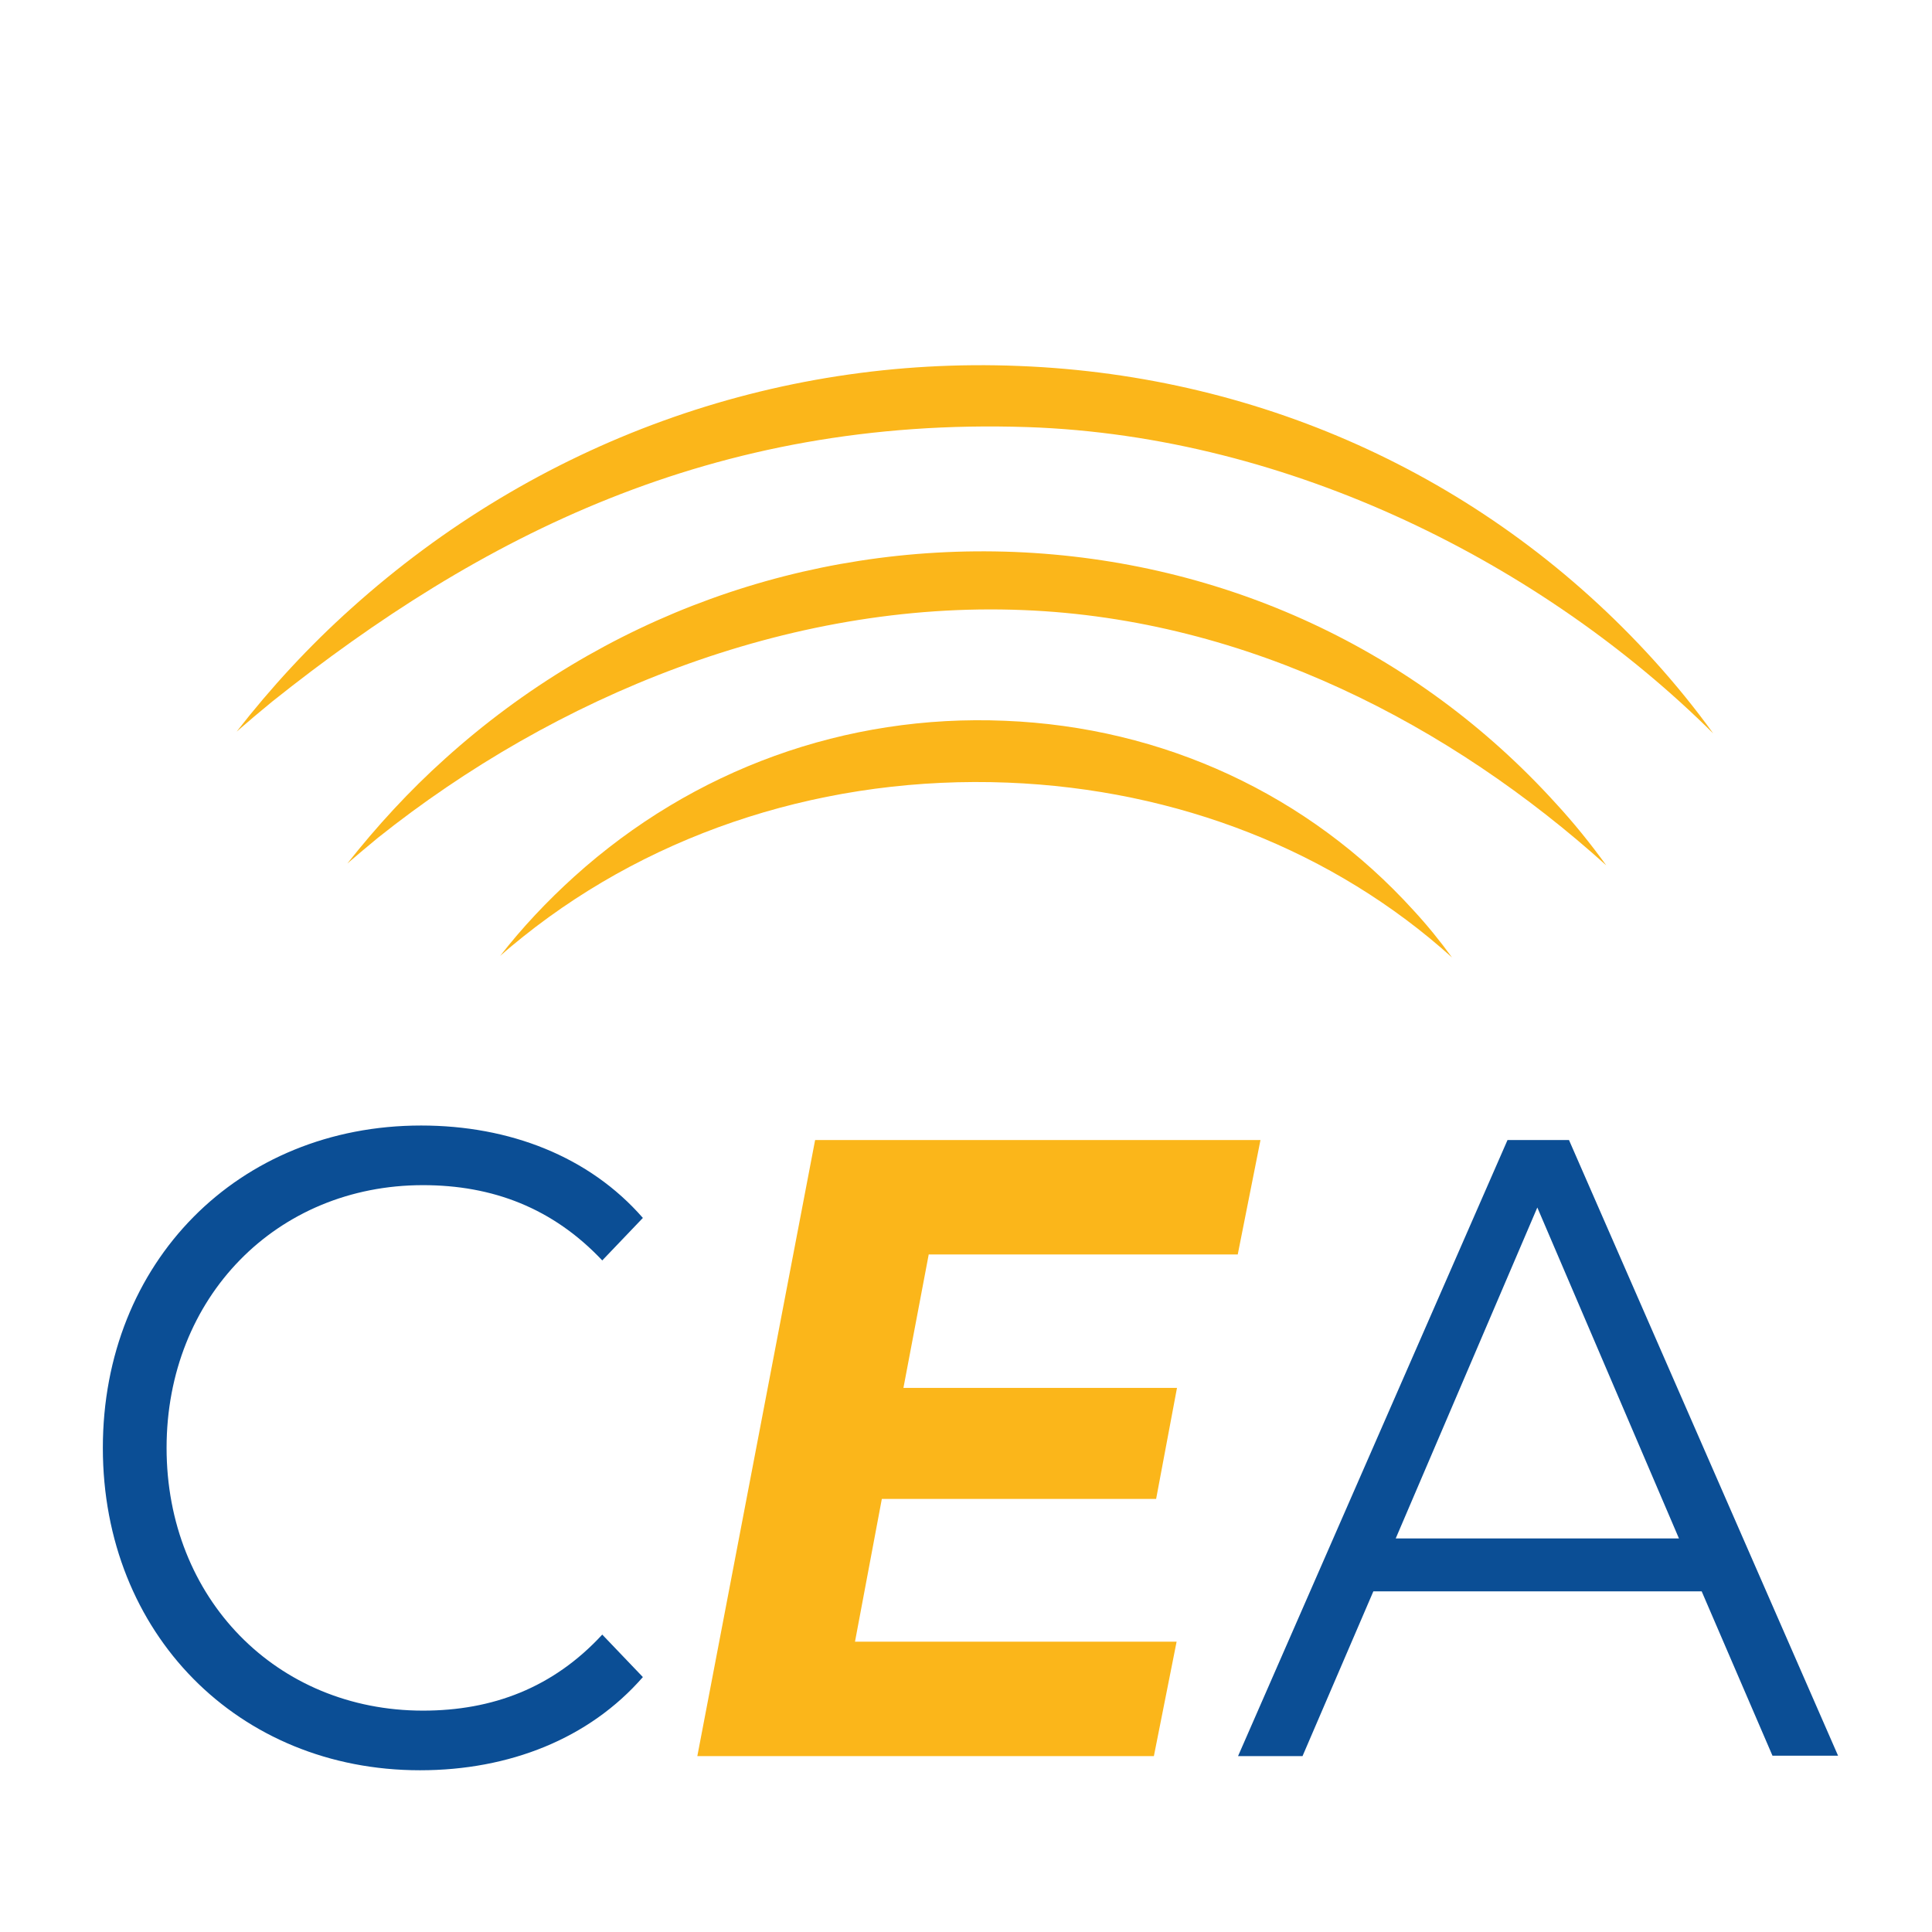
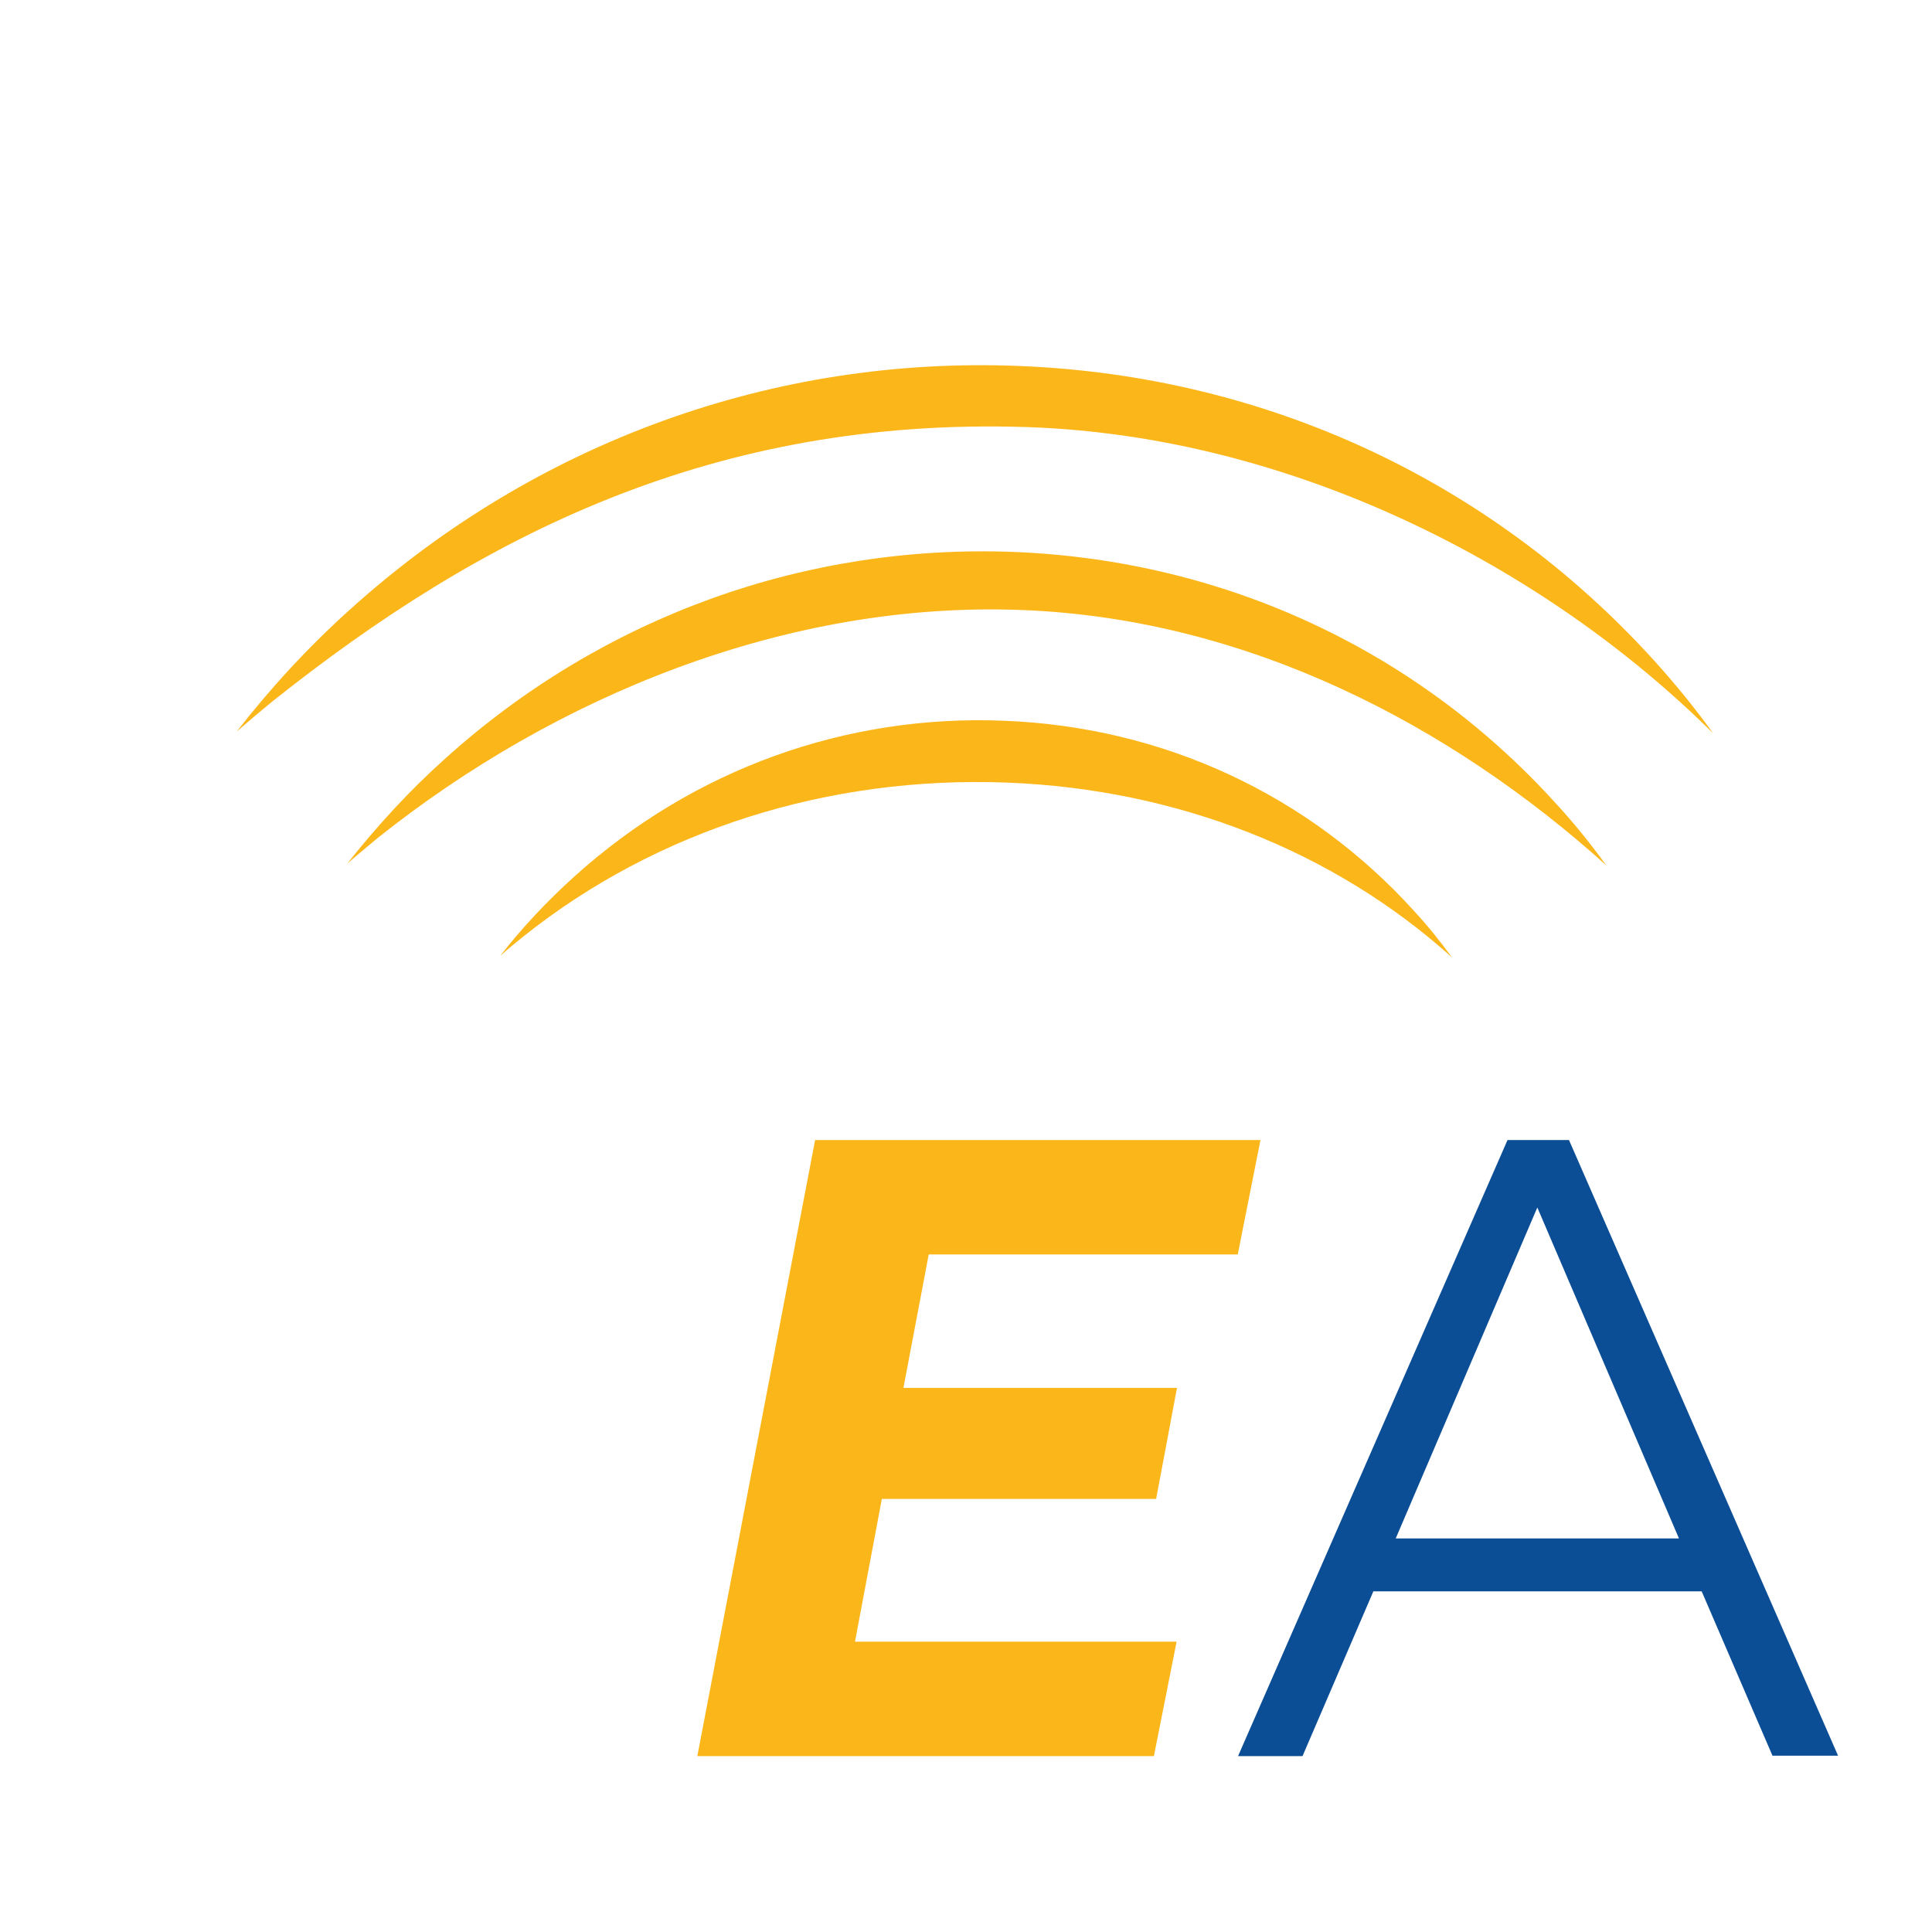
<svg xmlns="http://www.w3.org/2000/svg" width="81" height="81" viewBox="0 0 81 81" fill="none">
  <path d="M24.078 36.75C22.938 37.781 21.891 38.891 20.969 40.078C21.281 39.797 21.609 39.531 21.938 39.266C27.531 34.797 34.75 32.516 42.25 32.812C49.375 33.094 55.938 35.688 60.875 40.141C60.375 39.453 59.844 38.797 59.266 38.172C54.859 33.312 48.766 30.484 42.125 30.219C35.469 29.938 29.062 32.25 24.078 36.75Z" fill="#FBB61A" />
  <path d="M18.672 31.797C17.156 33.156 15.797 34.641 14.562 36.203C14.984 35.844 15.406 35.484 15.844 35.125C23.25 29.219 32.984 25.172 42.906 25.578C52.328 25.953 60.828 30.406 67.344 36.281C66.688 35.375 65.984 34.5 65.219 33.672C59.375 27.234 51.328 23.5 42.531 23.141C33.75 22.797 25.266 25.859 18.672 31.797Z" fill="#FBB61A" />
  <path d="M14.734 25.5C12.953 27.094 11.359 28.828 9.922 30.672C10.406 30.25 10.906 29.828 11.422 29.406C20.109 22.484 29.875 17.469 43.078 17.906C54.125 18.281 64.719 23.688 71.828 30.75C71.062 29.688 70.234 28.672 69.344 27.688C62.5 20.141 53.047 15.75 42.734 15.344C32.438 14.922 22.484 18.531 14.734 25.5Z" fill="#FBB61A" />
  <path d="M38.94 52.578L37.877 58.188H49.346L48.471 62.844H36.971L35.846 68.828H49.33L48.377 73.625H29.236L34.174 47.797H52.846L51.893 52.594H38.94V52.578Z" fill="#FBB61A" />
  <path d="M71.344 66.719H57.578L54.609 73.625H51.906L63.203 47.797H65.781L77.062 73.609H74.312L71.344 66.719ZM70.391 64.5L64.453 50.625L58.516 64.5H70.391Z" fill="#0B4E95" />
-   <path d="M4.312 60.703C4.312 52.922 9.984 47.188 17.656 47.188C21.359 47.188 24.703 48.484 26.953 51.062L25.25 52.844C23.172 50.641 20.641 49.688 17.734 49.688C11.594 49.688 6.984 54.391 6.984 60.703C6.984 67.016 11.594 71.719 17.734 71.719C20.641 71.719 23.188 70.766 25.25 68.531L26.953 70.312C24.703 72.891 21.359 74.219 17.609 74.219C9.984 74.219 4.312 68.484 4.312 60.703Z" fill="#0B4E95" />
</svg>